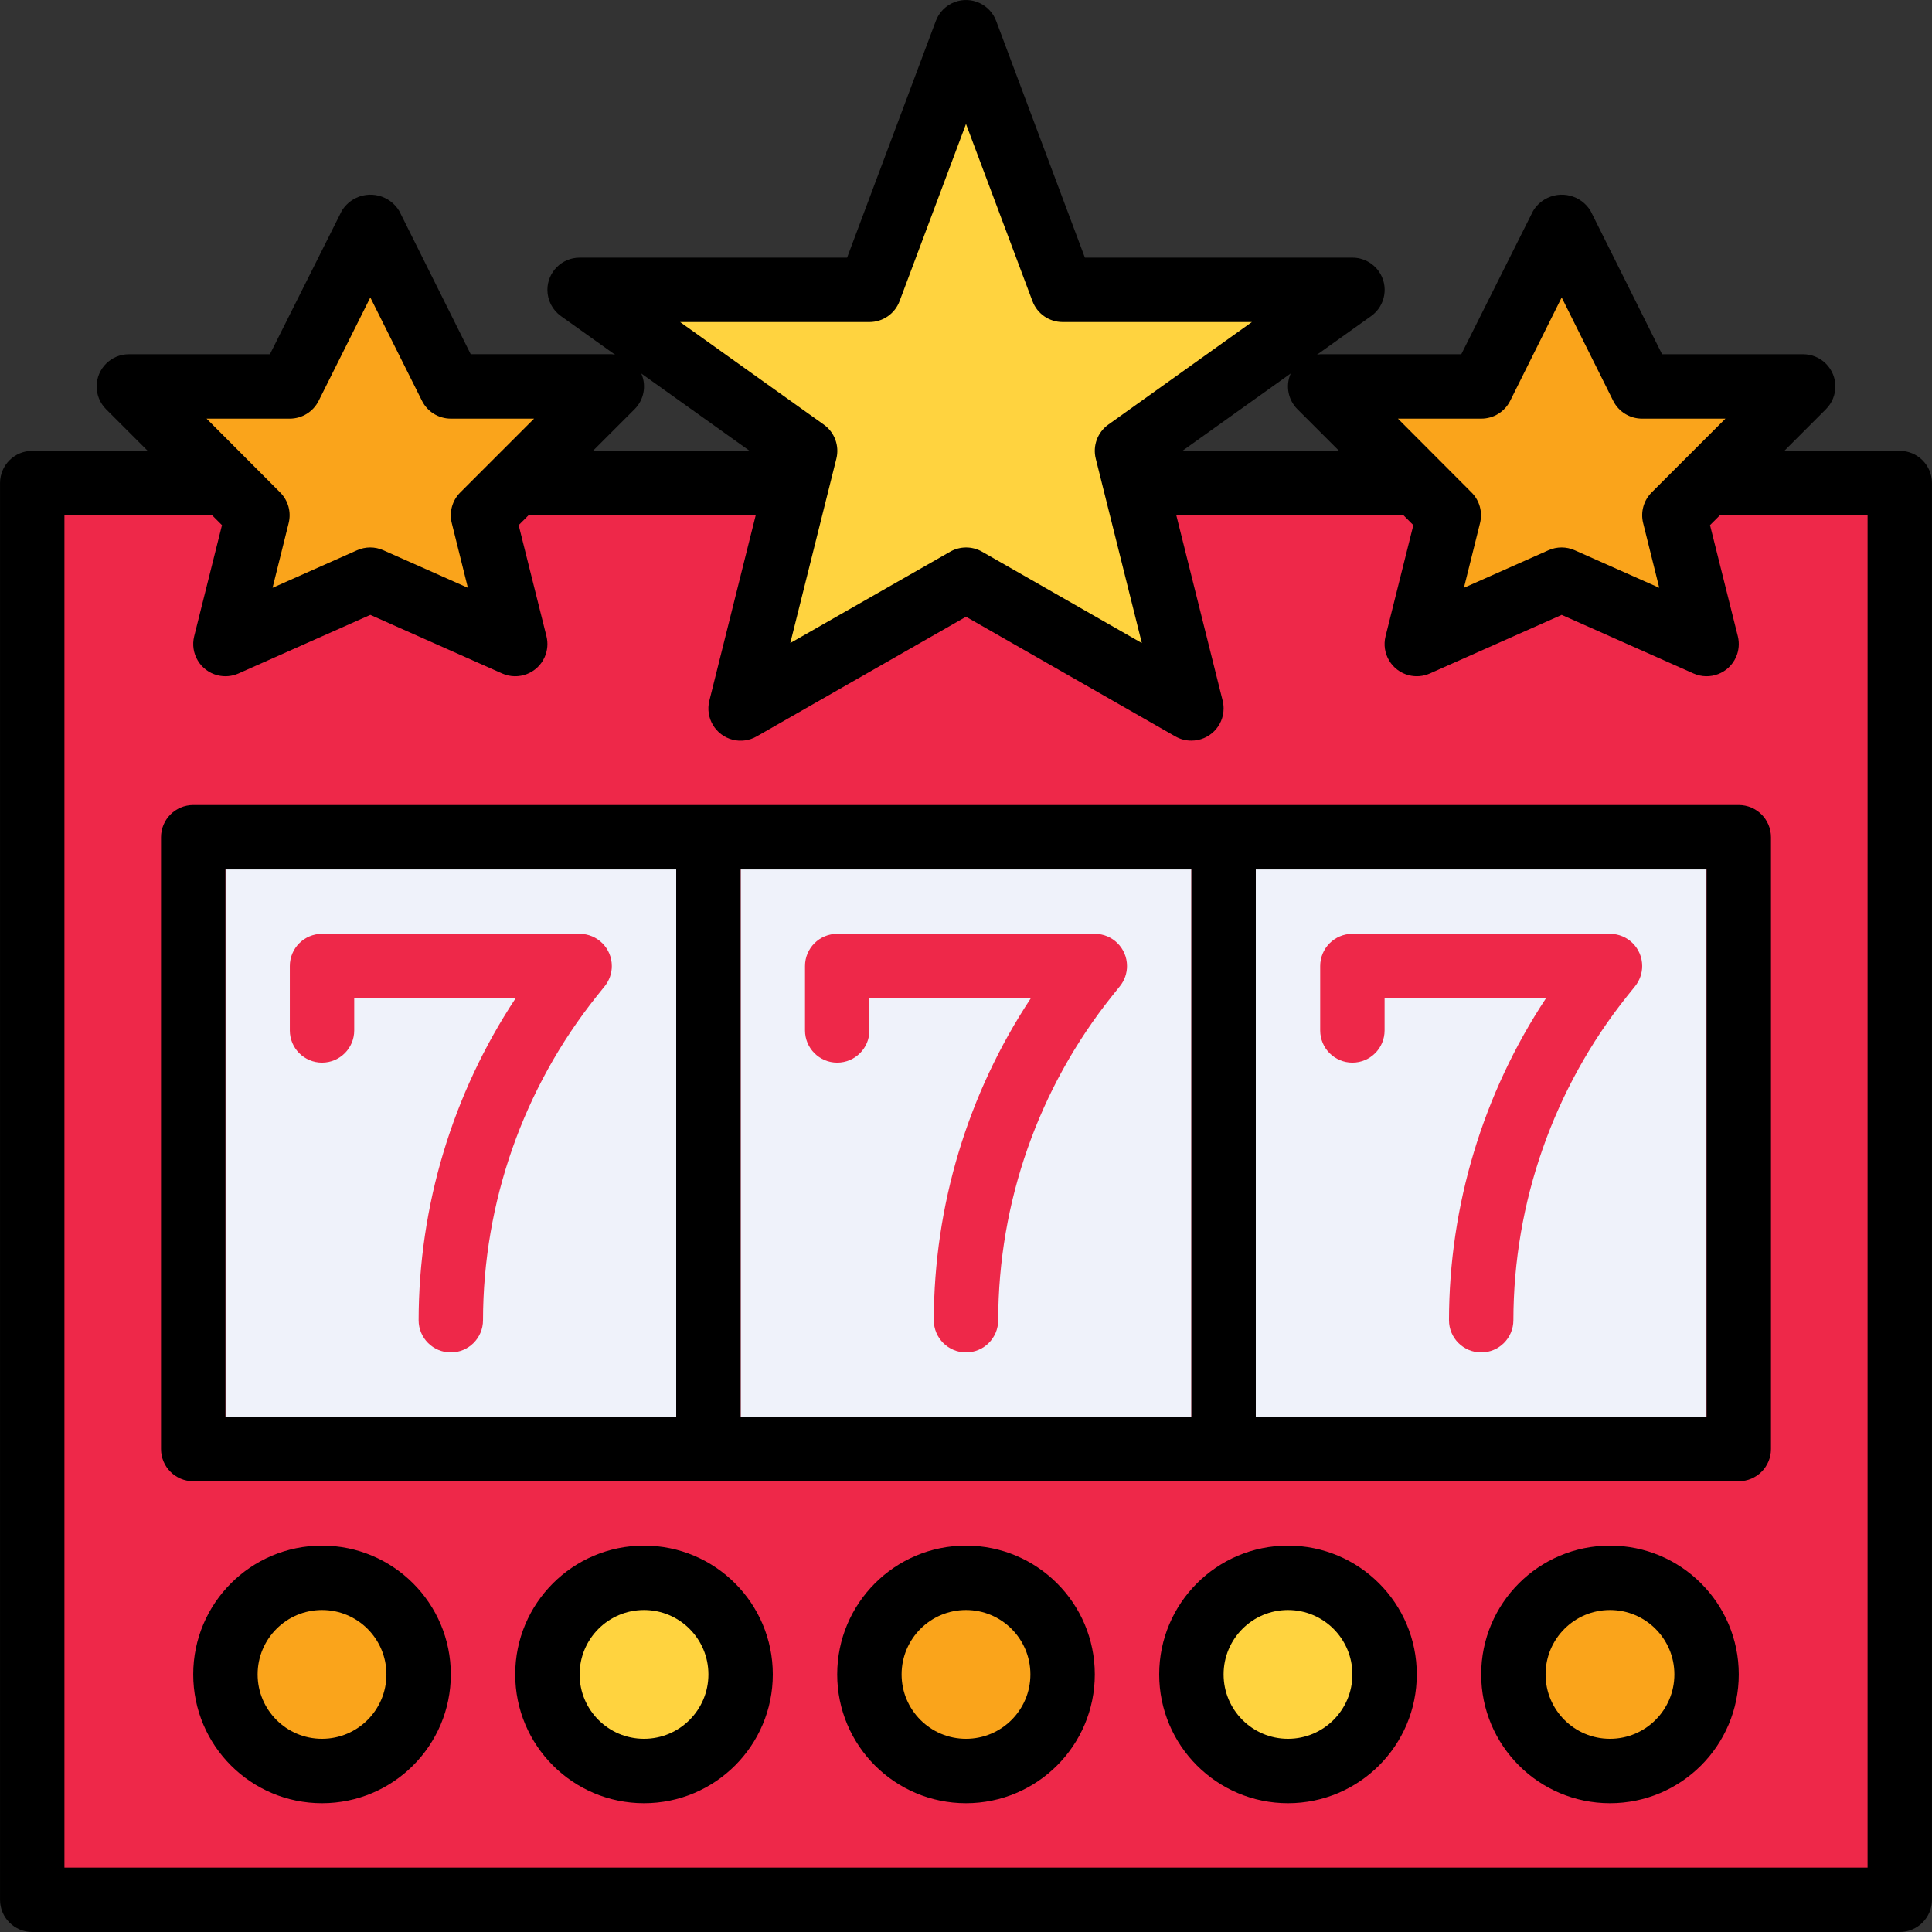
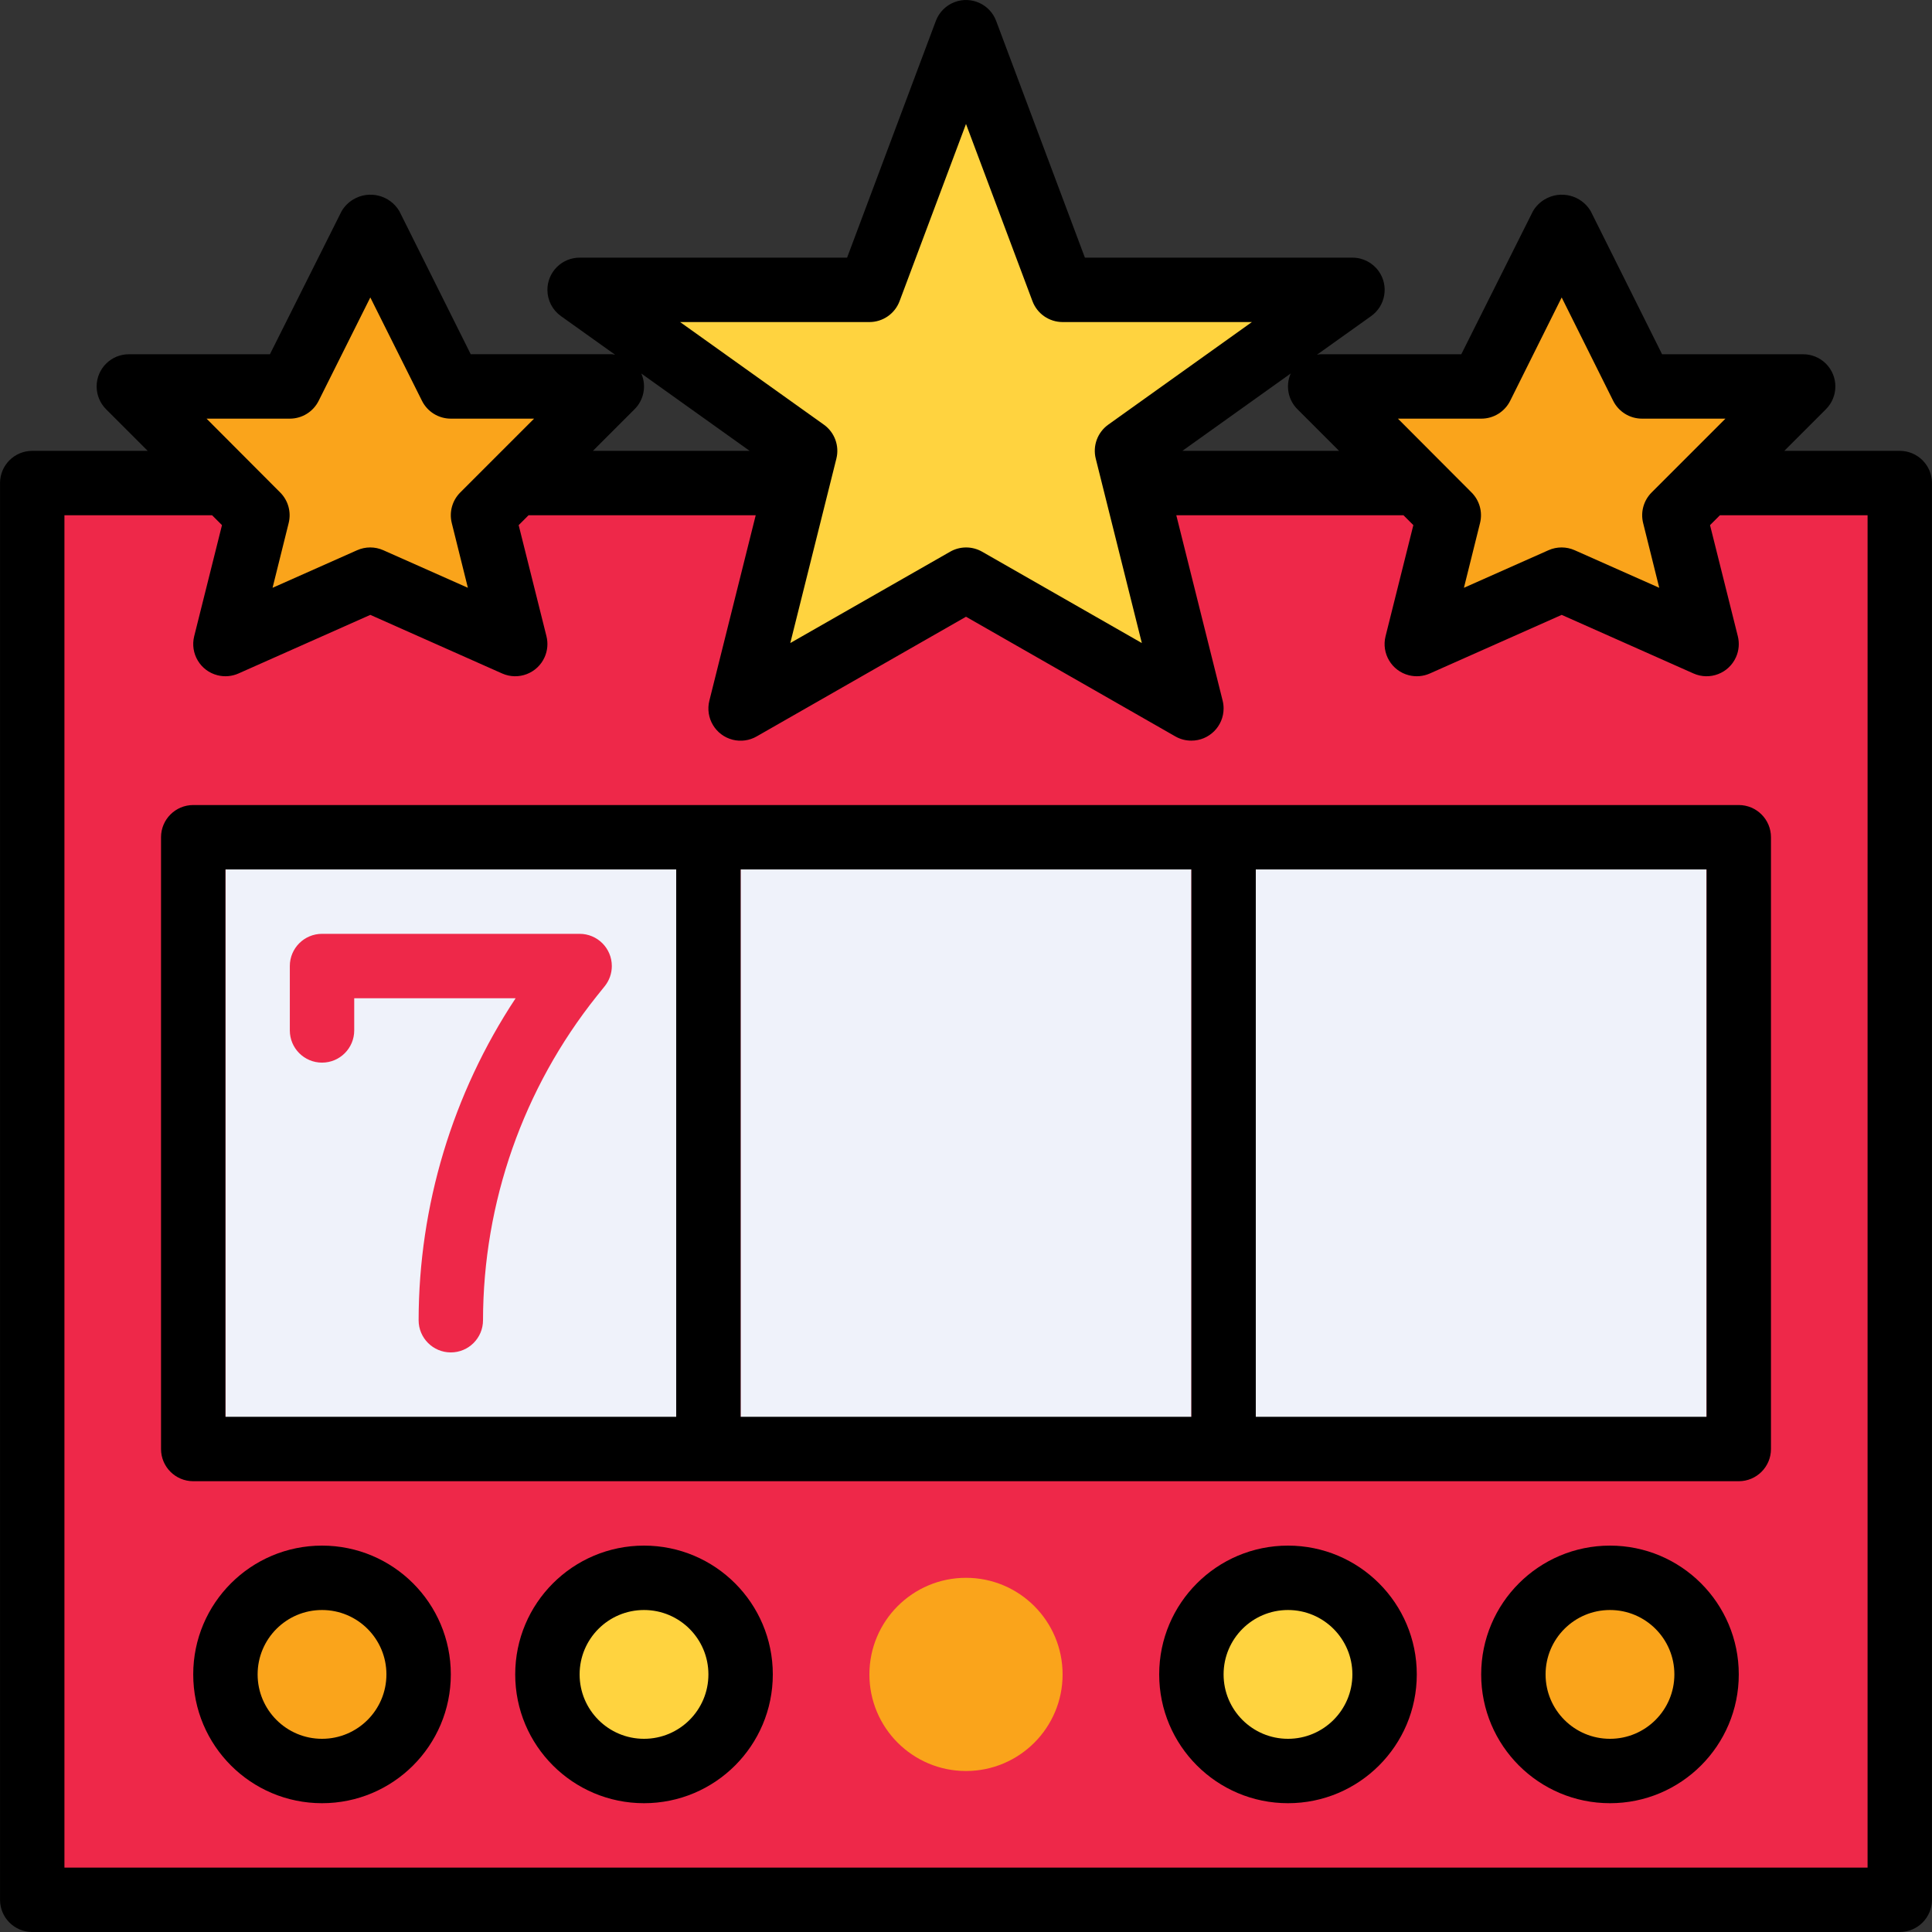
<svg xmlns="http://www.w3.org/2000/svg" version="1.1" id="Capa_1" x="0px" y="0px" viewBox="0 0 480.016 480.016" style="enable-background:new 0 0 480.016 480.016;" xml:space="preserve">
  <rect x="0" y="0" width="480.016" height="480.016" fill="#333333" stroke="none" />
  <g>
    <path style="fill:#EFF2FA;" d="M48.008,208.016h128v152h-128V208.016z" />
    <path style="fill:#EFF2FA;" d="M176.008,208.016h128v152h-128V208.016z" />
-     <path style="fill:#EFF2FA;" d="M304.008,208.016h128v152h-128V208.016z" />
+     <path style="fill:#EFF2FA;" d="M304.008,208.016h128v152h-128z" />
  </g>
  <path style="fill:#EE2849;" d="M8.008,120.016v352h464v-352H8.008z M56.008,360.016v-152h112v152H56.008z M184.008,360.016v-152h112  v152H184.008z M312.008,360.016v-152h112v152H312.008z" />
  <path style="fill:#FFD33F;" d="M336.008,72.016h-72l-24-64l-24,64h-72l56,40l-16,64l56-32l56,32l-16-64L336.008,72.016z" />
  <g>
    <path style="fill:#EE2849;" d="M112.008,336.016c-4.418,0-8-3.582-8-8c0.039-28.45,8.419-56.264,24.104-80H88.008v8   c0,4.418-3.582,8-8,8s-8-3.582-8-8v-16c0-4.418,3.582-8,8-8h64c4.418-0.002,8.001,3.579,8.003,7.997   c0.001,1.819-0.618,3.583-1.755,5.003l-2.016,2.512c-18.244,22.864-28.196,51.238-28.232,80.488   C120.008,332.434,116.426,336.016,112.008,336.016z" />
-     <path style="fill:#EE2849;" d="M240.008,336.016c-4.418,0-8-3.582-8-8c0.039-28.45,8.419-56.264,24.104-80h-40.104v8   c0,4.418-3.582,8-8,8s-8-3.582-8-8v-16c0-4.418,3.582-8,8-8h64c4.418-0.002,8.001,3.579,8.003,7.997   c0.001,1.819-0.618,3.583-1.755,5.003l-2.016,2.512c-18.244,22.864-28.196,51.238-28.232,80.488   C248.008,332.434,244.426,336.016,240.008,336.016z" />
-     <path style="fill:#EE2849;" d="M368.008,336.016c-4.418,0-8-3.582-8-8c0.039-28.45,8.419-56.264,24.104-80h-40.104v8   c0,4.418-3.582,8-8,8s-8-3.582-8-8v-16c0-4.418,3.582-8,8-8h64c4.418-0.002,8.001,3.579,8.003,7.997   c0.001,1.819-0.618,3.583-1.755,5.003l-2.016,2.512c-18.244,22.864-28.196,51.238-28.232,80.488   C376.008,332.434,372.426,336.016,368.008,336.016z" />
  </g>
  <circle style="fill:#FAA41B;" cx="80.008" cy="416.016" r="24" />
  <circle style="fill:#FFD33F;" cx="160.008" cy="416.016" r="24" />
  <circle style="fill:#FAA41B;" cx="240.008" cy="416.016" r="24" />
  <circle style="fill:#FFD33F;" cx="320.008" cy="416.016" r="24" />
  <g>
    <circle style="fill:#FAA41B;" cx="400.008" cy="416.016" r="24" />
    <path style="fill:#FAA41B;" d="M152.008,96.016h-40l-20-40l-20,40h-40l32,32l-8,32l36-16l36,16l-8-32L152.008,96.016z" />
    <path style="fill:#FAA41B;" d="M448.008,96.016h-40l-20-40l-20,40h-40l32,32l-8,32l36-16l36,16l-8-32L448.008,96.016z" />
  </g>
  <path d="M48.008,200.016c-4.418,0-8,3.582-8,8v152c0,4.418,3.582,8,8,8h384c4.418,0,8-3.582,8-8v-152c0-4.418-3.582-8-8-8H48.008z   M56.008,216.016h112v136h-112V216.016z M184.008,216.016h112v136h-112V216.016z M424.008,352.016h-112v-136h112V352.016z" />
  <path d="M472.008,112.016H443.32l10.344-10.344c3.124-3.125,3.123-8.19-0.002-11.314c-1.5-1.499-3.534-2.342-5.654-2.342h-35.056  L395.208,52.44c-2.358-3.954-7.475-5.249-11.429-2.891c-1.189,0.709-2.182,1.702-2.891,2.891l-17.824,35.576h-35.056  c-0.28,0-0.536,0.096-0.8,0.12l13.456-9.6c3.601-2.56,4.445-7.555,1.884-11.156c-1.505-2.117-3.943-3.371-6.54-3.364h-66.456  L247.504,5.208c-1.543-4.14-6.151-6.245-10.291-4.701c-2.175,0.811-3.891,2.526-4.701,4.701l-22.048,58.808h-66.456  c-4.418-0.001-8,3.581-8.001,7.999c0,2.585,1.249,5.011,3.353,6.513l13.456,9.6c-0.272,0-0.528-0.12-0.8-0.12h-35.064L99.208,52.44  c-2.358-3.954-7.475-5.249-11.429-2.891c-1.189,0.709-2.182,1.702-2.891,2.891L67.064,88.016H32.008  c-4.418,0.001-7.999,3.583-7.998,8.002c0,2.121,0.843,4.154,2.342,5.654l10.344,10.344H8.008c-4.418,0-8,3.582-8,8v352  c0,4.418,3.582,8,8,8h464c4.418,0,8-3.582,8-8v-352C480.008,115.597,476.426,112.016,472.008,112.016z M368.008,104.016  c3.047,0.017,5.838-1.699,7.2-4.424l12.8-25.688l12.8,25.688c1.362,2.725,4.153,4.441,7.2,4.424h20.688l-18.344,18.344  c-1.988,1.988-2.787,4.873-2.104,7.6l4,16.08l-21.016-9.336c-2.068-0.919-4.428-0.919-6.496,0l-21.016,9.336l4-16.08  c0.683-2.727-0.116-5.612-2.104-7.6l-18.296-18.344L368.008,104.016z M322.352,101.672l10.344,10.344h-38.928l26.968-19.256  c0,0.064-0.088,0.12-0.12,0.192C319.377,95.942,320.062,99.384,322.352,101.672L322.352,101.672z M216.008,80.016  c3.337,0.002,6.325-2.067,7.496-5.192L240.008,30.8l16.504,44c1.163,3.134,4.153,5.214,7.496,5.216h47.032l-35.68,25.488  c-2.677,1.911-3.912,5.266-3.112,8.456l11.448,45.808l-39.688-22.696c-2.459-1.405-5.477-1.405-7.936,0l-39.72,22.696L207.8,113.96  c0.8-3.19-0.435-6.545-3.112-8.456l-35.712-25.488H216.008z M157.664,101.672c2.289-2.288,2.975-5.73,1.736-8.72  c0-0.072-0.088-0.128-0.12-0.192l26.968,19.256H147.32L157.664,101.672z M72.008,104.016c3.032,0.001,5.805-1.712,7.16-4.424  l12.84-25.688l12.84,25.688c1.355,2.712,4.128,4.425,7.16,4.424h20.688l-18.344,18.344c-1.988,1.988-2.787,4.873-2.104,7.6l4,16.08  l-21.016-9.336c-2.068-0.919-4.428-0.919-6.496,0L67.72,146.04l4-16.08c0.683-2.727-0.116-5.612-2.104-7.6L51.32,104.016  L72.008,104.016z M464.008,464.016h-448v-336h36.688l2.456,2.456l-6.904,27.6c-1.074,4.286,1.529,8.631,5.815,9.705  c1.733,0.434,3.561,0.276,5.193-0.449l32.752-14.56l32.752,14.56c4.038,1.794,8.765-0.025,10.559-4.063  c0.725-1.632,0.883-3.46,0.449-5.193l-6.904-27.6l2.456-2.456h56.44l-11.512,46.056c-1.084,4.283,1.51,8.634,5.793,9.718  c2.021,0.511,4.162,0.214,5.967-0.83l52-29.728l52,29.728c1.216,0.701,2.597,1.065,4,1.056c4.418,0,8-3.582,8-8  c0-0.655-0.081-1.308-0.24-1.944l-11.512-46.056h56.44l2.456,2.456l-6.904,27.6c-1.074,4.286,1.529,8.631,5.815,9.705  c1.733,0.434,3.561,0.276,5.193-0.449l32.752-14.56l32.752,14.56c4.038,1.794,8.765-0.025,10.559-4.063  c0.725-1.632,0.883-3.46,0.449-5.193l-6.904-27.6l2.456-2.456h36.688V464.016z" />
  <path d="M80.008,384.016c-17.673,0-32,14.327-32,32s14.327,32,32,32s32-14.327,32-32S97.681,384.016,80.008,384.016z   M80.008,432.016c-8.837,0-16-7.163-16-16s7.163-16,16-16s16,7.163,16,16S88.844,432.016,80.008,432.016z" />
  <path d="M160.008,384.016c-17.673,0-32,14.327-32,32s14.327,32,32,32s32-14.327,32-32S177.681,384.016,160.008,384.016z   M160.008,432.016c-8.837,0-16-7.163-16-16s7.163-16,16-16s16,7.163,16,16S168.844,432.016,160.008,432.016z" />
-   <path d="M240.008,384.016c-17.673,0-32,14.327-32,32s14.327,32,32,32c17.673,0,32-14.327,32-32S257.681,384.016,240.008,384.016z   M240.008,432.016c-8.837,0-16-7.163-16-16s7.163-16,16-16c8.837,0,16,7.163,16,16S248.844,432.016,240.008,432.016z" />
  <path d="M320.008,384.016c-17.673,0-32,14.327-32,32s14.327,32,32,32s32-14.327,32-32S337.681,384.016,320.008,384.016z   M320.008,432.016c-8.837,0-16-7.163-16-16s7.163-16,16-16s16,7.163,16,16S328.844,432.016,320.008,432.016z" />
  <path d="M400.008,384.016c-17.673,0-32,14.327-32,32s14.327,32,32,32s32-14.327,32-32S417.681,384.016,400.008,384.016z   M400.008,432.016c-8.837,0-16-7.163-16-16s7.163-16,16-16s16,7.163,16,16S408.844,432.016,400.008,432.016z" />
  <g>
</g>
  <g>
</g>
  <g>
</g>
  <g>
</g>
  <g>
</g>
  <g>
</g>
  <g>
</g>
  <g>
</g>
  <g>
</g>
  <g>
</g>
  <g>
</g>
  <g>
</g>
  <g>
</g>
  <g>
</g>
  <g>
</g>
</svg>